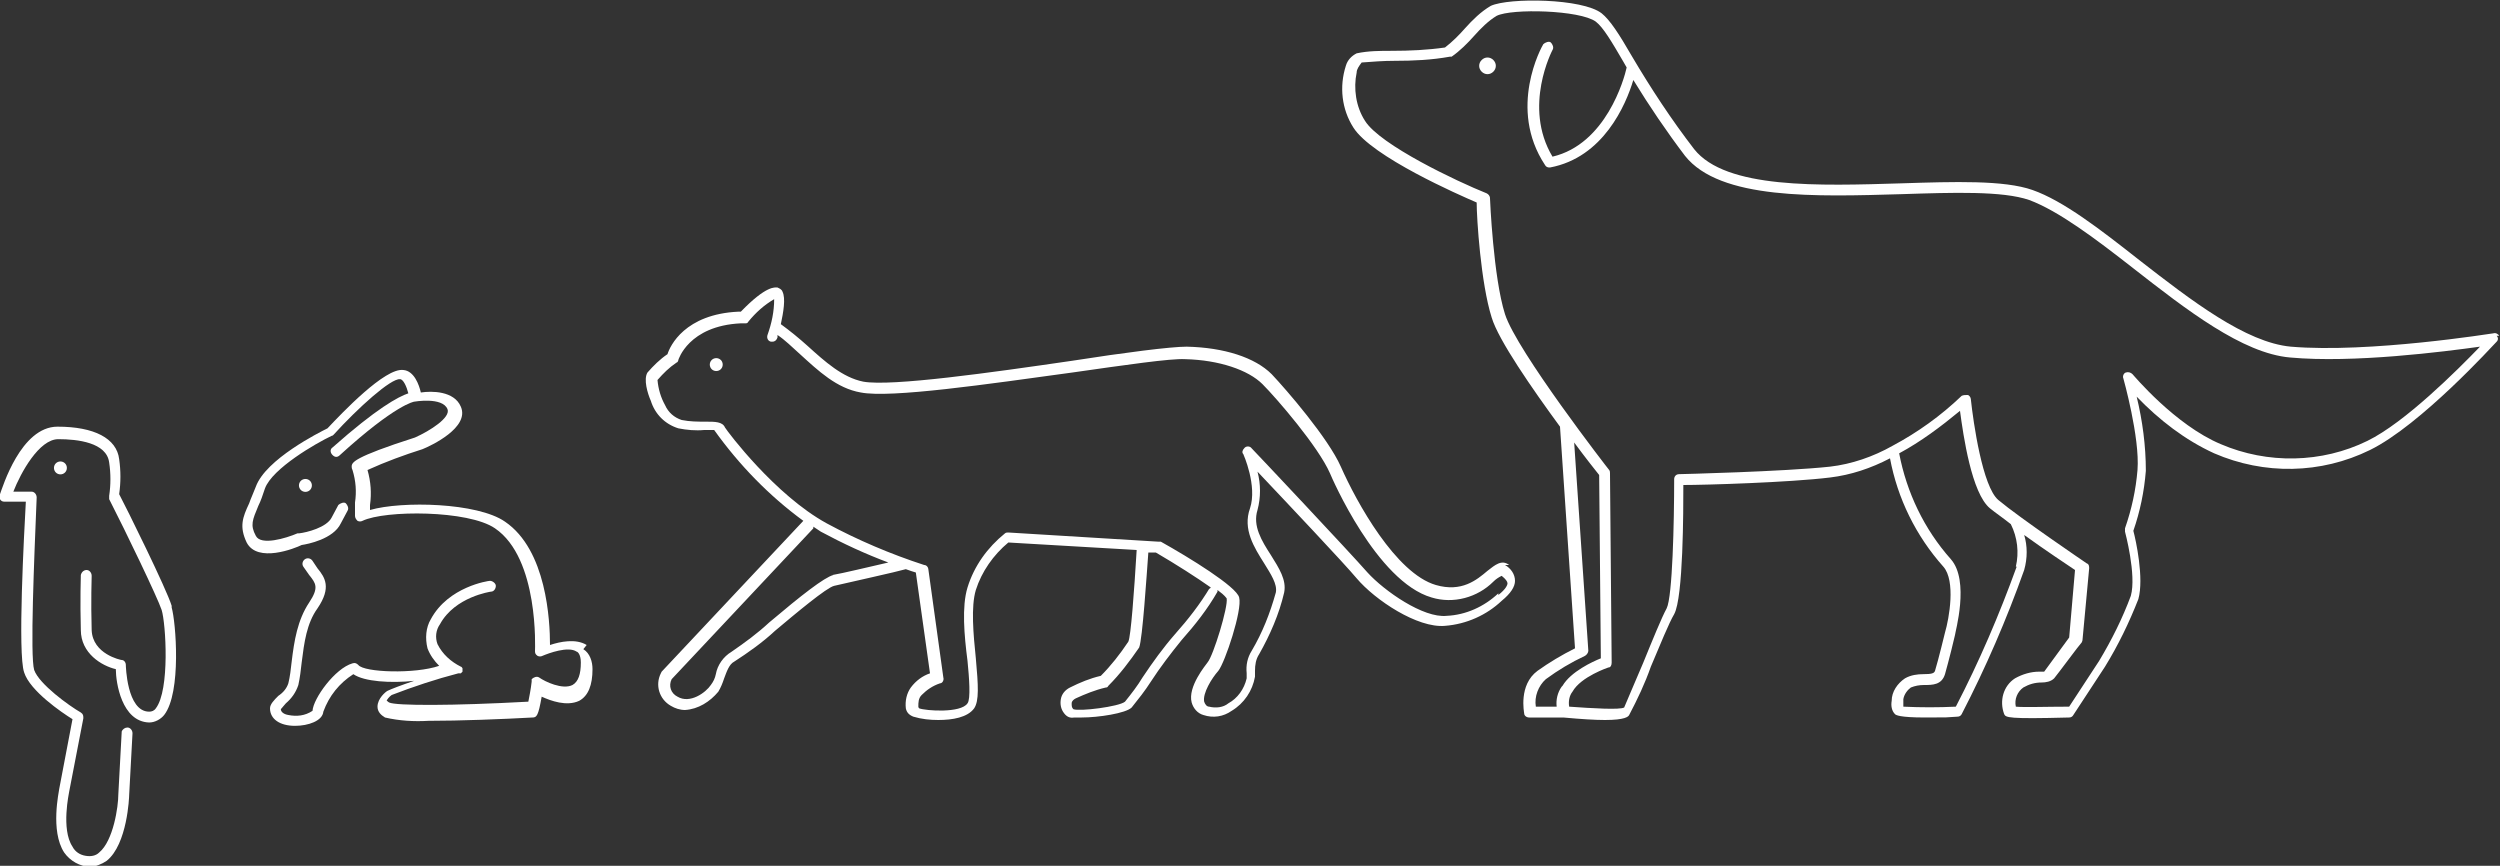
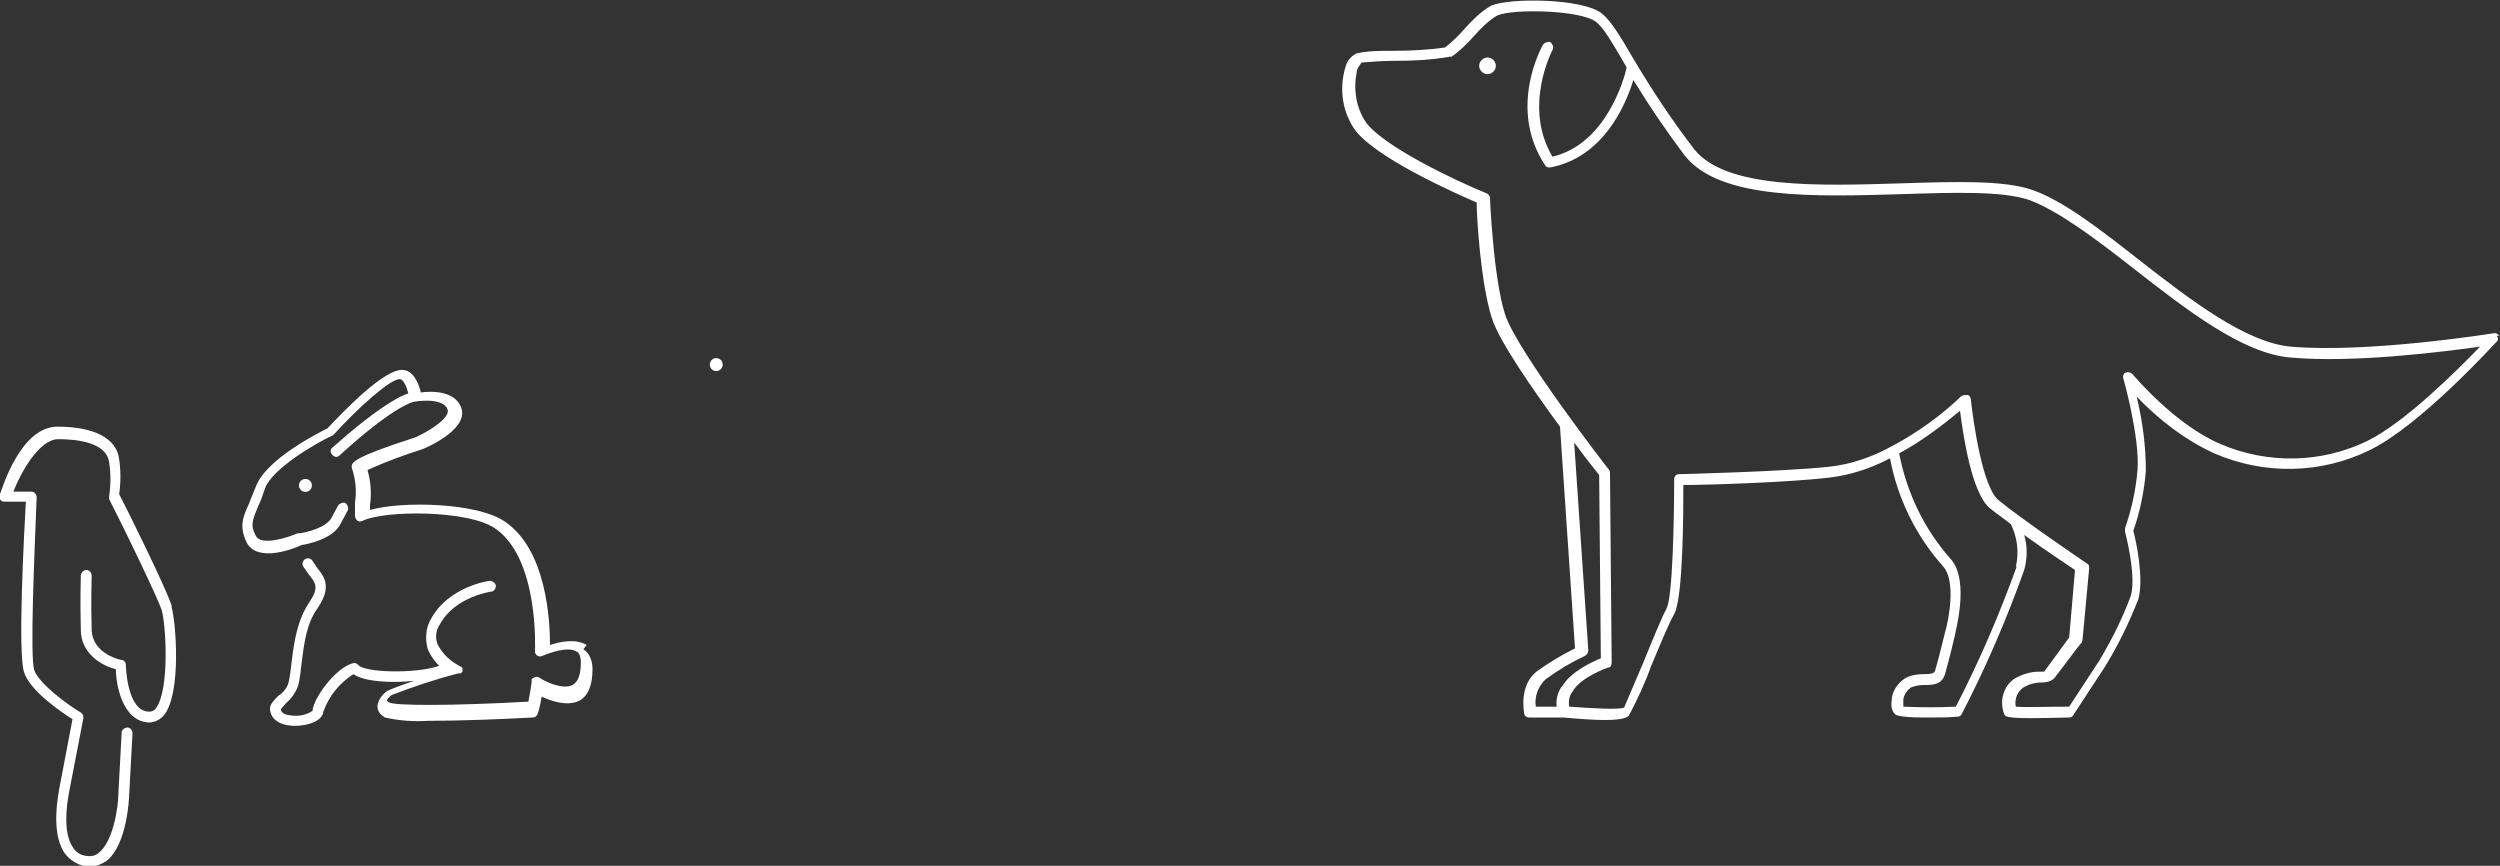
<svg xmlns="http://www.w3.org/2000/svg" id="Ebene_1" data-name="Ebene 1" width="300" height="103.9" version="1.1" viewBox="0 0 300 103.9">
  <rect x="0" y="0" width="300" height="103.9" fill="#333333" stroke="none" />
  <g id="Gruppe_8575" data-name="Gruppe 8575">
    <g>
      <path id="Pfad_393" data-name="Pfad 393" d="M20.6,72.7c-.6-2-5.5-11.9-6.3-13.4.2-1.4.2-2.8,0-4.2-.3-2.5-3-3.9-7.4-3.9S.3,58.5,0,59.3c0,.2,0,.4,0,.6.1.2.3.3.5.3h2.6c-.2,3.7-1,18.3-.2,20.5.7,2.2,4.5,4.8,5.8,5.6l-1.6,8.4c0,.2-1.1,5,.6,7.6.7,1,1.9,1.7,3.1,1.7.7,0,1.4-.3,2-.7,2.5-2,2.7-7.7,2.7-7.9l.4-7.4c0-.4-.3-.7-.6-.7,0,0,0,0,0,0-.3,0-.6.2-.7.5,0,0,0,0,0,.1l-.4,7.4c0,1.5-.6,5.6-2.3,7-.4.4-1,.5-1.6.4-.7-.1-1.3-.5-1.6-1.1-1.4-2.1-.4-6.5-.4-6.6l1.7-8.8c0-.3,0-.5-.3-.7-1.4-.8-5-3.4-5.6-5.1-.5-1.7,0-13.3.3-20.7,0-.4-.3-.7-.6-.7,0,0,0,0,0,0H1.6c.9-2.3,3.1-6.3,5.4-6.3s5.8.4,6.1,2.8c.2,1.3.2,2.7,0,4,0,.1,0,.3,0,.4,2,3.9,5.8,11.8,6.3,13.3.5,1.6,1,9.6-.7,11.8-.2.3-.5.4-.8.4-2.7,0-2.8-5.6-2.8-5.6,0-.3-.2-.6-.5-.6-.1,0-3.5-.7-3.6-3.6-.1-3.4,0-6.4,0-6.5,0-.4-.3-.7-.6-.7-.3,0-.6.2-.7.6,0,0,0,0,0,0,0,0-.1,3.1,0,6.6,0,2.8,2.5,4.3,4.2,4.7,0,1.6.7,6.3,4,6.4.7,0,1.4-.4,1.8-.9,2.1-2.7,1.4-11.2.9-12.9" fill="#fff" stroke-width="0" />
-       <path id="Pfad_394" data-name="Pfad 394" d="M6.7,55.6c-.3.3-.3.8,0,1.1.3.3.8.3,1.1,0,.3-.3.3-.8,0-1.1-.3-.3-.8-.3-1.1,0,0,0,0,0,0,0" fill="#fff" stroke-width="0" />
      <path id="Pfad_395" data-name="Pfad 395" d="M85.4,43.2c-.3.3-.3.8,0,1.1.3.3.8.3,1.1,0,.3-.3.3-.8,0-1.1-.3-.3-.8-.3-1.1,0,0,0,0,0,0,0" fill="#fff" stroke-width="0" />
-       <path id="Pfad_396" data-name="Pfad 396" d="M181.1,67.8c-.9-.7-1.7,0-2.6.7-1.3,1.1-3.1,2.6-6.2,1.7-4.8-1.4-9.5-9.9-11.4-14.2-1.5-3.4-6.5-9.2-8.3-11.1-2-2-5.7-3.2-10.2-3.3-1.9,0-7.4.7-13.8,1.7-9.6,1.4-21.6,3.1-25,2.5-2.5-.5-4.6-2.4-6.7-4.3-1-.9-2.1-1.8-3.2-2.6.3-1.4.6-3.1.2-3.9-.1-.3-.4-.4-.6-.5-.3,0-1.3-.3-4.4,2.9-.1,0-.2,0-.3,0-6.4.3-8.2,4.1-8.5,5.1-.9.6-1.7,1.4-2.4,2.2-.5.8,0,2.5.4,3.4.5,1.6,1.7,2.8,3.3,3.3,1,.2,2.1.3,3.1.2.5,0,1.1,0,1.2,0,3,4.2,6.6,7.9,10.7,10.9l-17,18.1s0,0-.1.2c-.7,1.4-.2,3.1,1.2,3.9.5.3,1.1.5,1.7.5,1.6-.1,3-1,4-2.2.3-.5.5-1,.7-1.6.3-.8.6-1.7,1.2-2,1.7-1.1,3.4-2.3,4.9-3.7,2.5-2.1,6.2-5.2,7.1-5.4,1.7-.4,7.6-1.7,8.6-2,.5.2.9.3,1.2.4l1.7,12.1c-.9.3-1.7.9-2.3,1.7-.5.7-.7,1.6-.6,2.5.1.5.4.8.9,1,1,.3,2,.4,3,.4,1.7,0,3.5-.3,4.3-1.4.6-.9.5-2.7.2-6-.3-2.9-.6-6.2,0-8.2.7-2.2,2.1-4.2,3.9-5.7l15.4.9c-.3,5-.7,10.4-1,11-1,1.5-2.1,2.9-3.3,4.1-1.3.3-2.5.8-3.7,1.4-.6.3-1,.8-1.1,1.4-.1.6,0,1.2.4,1.7.3.4.7.6,1.2.5.3,0,.6,0,.9,0,2,0,5.3-.5,6-1.2.8-1,1.6-2,2.3-3.1,1.1-1.7,2.4-3.4,3.7-5,1.6-1.8,3.1-3.7,4.3-5.8,0,0,0-.1,0-.2.4.3.8.6,1.1,1,.2,1-1.6,6.9-2.3,7.7-.2.3-2.4,2.9-1.9,4.8.2.7.7,1.3,1.4,1.5,1.2.4,2.4.2,3.4-.5,1.5-.9,2.5-2.4,2.8-4.1,0-.3,0-.5,0-.7,0-.7.1-1.4.5-2,1.3-2.3,2.4-4.8,3-7.4.3-1.5-.6-2.9-1.6-4.5-1.1-1.7-2.2-3.5-1.6-5.4.4-1.5.4-3.1,0-4.6,3.5,3.7,10.4,11,11.9,12.8,2.2,2.6,7.3,6,10.6,5.7,2.6-.2,5-1.3,6.8-3,1.1-.9,1.6-1.7,1.6-2.4,0-.8-.5-1.5-1.2-1.9M100,69c-1.1.3-3.8,2.4-7.7,5.7-1.4,1.3-2.9,2.4-4.5,3.5-1,.6-1.7,1.6-1.9,2.7-.1.5-.3.9-.6,1.3-.6.9-2.5,2.3-4,1.4-.8-.4-1.1-1.3-.7-2.1l17-18.1s0-.1,0-.2c.3.2.6.4.9.6,2.6,1.4,5.4,2.7,8.1,3.7-2.2.5-5.5,1.3-6.7,1.5M145.2,70.5c-1.2,2-2.6,3.8-4.2,5.6-1.4,1.6-2.7,3.4-3.9,5.2-.6,1-1.3,1.9-2.1,2.9-.7.6-5.5,1.2-6.2.9-.2-.2-.2-.4-.2-.7,0-.3.3-.5.5-.6,1.1-.5,2.3-1,3.6-1.3.1,0,.2,0,.3-.2,1.4-1.4,2.6-3,3.7-4.6.4-1,.9-8.7,1.1-11.4h.9c2.4,1.4,4.9,3,6.6,4.2,0,0-.1.1-.2.2M179.8,71.2c-1.7,1.6-3.9,2.6-6.2,2.7-2.8.3-7.5-3-9.5-5.2-2.1-2.4-13.4-14.4-13.9-14.9-.2-.3-.7-.3-.9,0-.2.2-.3.5-.1.7,0,0,1.7,3.8.8,6.5-.9,2.5.5,4.7,1.7,6.6.8,1.3,1.6,2.5,1.4,3.5-.7,2.5-1.6,4.8-2.9,7-.5.8-.7,1.7-.6,2.7,0,.2,0,.4,0,.6-.3,1.3-1.1,2.4-2.2,3-.6.5-1.5.6-2.3.4-.3,0-.5-.3-.6-.6-.2-1,.9-2.8,1.7-3.7.8-1,2.9-7.3,2.5-8.8-.3-1.3-6-4.8-9.4-6.7,0,0-.2,0-.3,0l-18-1.1c-.1,0-.3,0-.4.1-2.1,1.7-3.7,3.9-4.5,6.5-.7,2.3-.4,5.7,0,8.8.2,2,.4,4.6,0,5.1-.8,1.2-5,.9-5.8.6,0,0-.1-.1-.1-.2,0-.5,0-1,.4-1.4.6-.6,1.3-1.1,2.2-1.4.3,0,.5-.4.4-.7l-1.8-13c0-.2-.2-.5-.5-.5-4-1.3-8-3-11.7-5-6.2-3.4-11.9-11-12.2-11.5-.3-.7-1.2-.7-2.3-.7-1,0-1.9,0-2.9-.2-.9-.3-1.6-.9-2-1.8-.5-.9-.8-1.9-.9-3,.7-.8,1.4-1.5,2.3-2.1.1,0,.2-.2.2-.3,0,0,1.2-4.1,7.5-4.4.2,0,.3,0,.5,0,.2,0,.3,0,.4-.2h0c.9-1.1,1.9-2,3.1-2.7,0,1.5-.3,2.9-.8,4.3-.1.3,0,.7.4.8,0,0,.1,0,.2,0,.3,0,.5-.2.6-.5,0,0,0-.2,0-.3.9.6,1.7,1.4,2.7,2.3,2.2,2,4.4,4.1,7.3,4.6,3.6.7,15.2-1,25.4-2.4,6.3-.9,11.8-1.7,13.5-1.6,4.1.1,7.6,1.3,9.3,3,1.7,1.7,6.7,7.5,8.1,10.7.2.5,5.6,13,12.2,14.9,2.6.8,5.5,0,7.4-1.9.3-.3.6-.5,1-.7.5.4.7.7.7.9s-.2.7-1.1,1.4" fill="#fff" stroke-width="0" />
      <path id="Pfad_397" data-name="Pfad 397" d="M177.8,7.2c-.4.4-.4,1,0,1.4.4.4,1,.4,1.4,0,.4-.4.4-1,0-1.4-.4-.4-1-.4-1.4,0" fill="#fff" stroke-width="0" />
      <path id="Pfad_398" data-name="Pfad 398" d="M299.9,40.3c-.1-.2-.4-.4-.7-.3-.1,0-14.9,2.4-24.3,1.6-5.4-.5-11.9-5.5-18.2-10.4-4.7-3.7-9.1-7.1-12.8-8.4-3.4-1.2-9.4-1-15.7-.8-9.9.3-21.1.7-24.9-4.1-2.7-3.5-5.2-7.3-7.5-11.2-1.5-2.6-2.6-4.3-3.6-5.1-2.3-1.8-11.1-1.9-13.3-.9-1.2.7-2.2,1.7-3.1,2.7-.7.8-1.5,1.6-2.4,2.3-2.1.3-4.2.4-6.4.4-1.4,0-2.8,0-4.2.3-.6.3-1.1.8-1.3,1.5-.8,2.5-.5,5.2.9,7.4,2.2,3.5,12.7,8.1,14.8,9,0,1.9.5,9.7,1.8,13.8.8,2.7,4.9,8.6,8.2,13.1l1.8,26.6c-1.6.8-3.1,1.7-4.5,2.7-2.3,1.7-1.6,5-1.6,5.1,0,.3.3.5.6.5h4.1c2.2.2,3.8.3,5,.3,2.4,0,2.8-.4,2.9-.6,1-1.9,1.9-3.8,2.6-5.8,1.1-2.6,2.2-5.3,2.8-6.3,1.1-2,1.1-12.5,1.1-15.5,2.6,0,12.7-.3,17.6-.9,2.5-.3,4.9-1.1,7.2-2.3.9,4.8,3.1,9.3,6.4,13,1.5,1.7.7,6.2.2,7.9,0,0-.8,3.3-1.2,4.6-.1.3-.4.4-1.4.4-.7,0-1.5.1-2.2.5-.9.6-1.6,1.6-1.6,2.7-.1.6,0,1.2.4,1.6.1.1.5.4,3.6.4s2.3,0,3.9-.1c.2,0,.4-.1.5-.3,2.9-5.6,5.4-11.4,7.5-17.3.4-1.4.4-2.9,0-4.2,2.5,1.8,5.2,3.6,6.1,4.2l-.7,8.1c-1.1,1.5-2.7,3.7-3,4.1-.2,0-.4,0-.6,0-1,0-2,.3-2.9.8-1.4.9-1.9,2.7-1.3,4.3.2.4.4.6,7.8.4.2,0,.4-.1.5-.3l3.8-5.8c1.6-2.6,2.9-5.3,4-8.1.7-2.5-.3-7.1-.6-8.2.8-2.3,1.3-4.7,1.5-7.2,0-3-.4-6-1.1-8.9,2.7,2.8,5.8,5.2,9.3,6.8,6,2.6,12.8,2.5,18.7-.4,6.1-3,14.8-12.6,15.2-13,.2-.2.2-.5,0-.7M187.4,82.4c-.5.7-.7,1.6-.6,2.4h-2.5c-.2-1.2.3-2.5,1.2-3.3,1.5-1.1,3-2,4.7-2.8.2-.1.4-.4.4-.6l-1.7-25c1.4,1.9,2.6,3.4,3,3.9l.2,22c-1,.4-3.6,1.6-4.6,3.3M242,68c-2.1,5.8-4.5,11.4-7.3,16.8-2.1.1-4.2.1-6.3,0,0-.3,0-.6,0-.9.1-.6.5-1.1.9-1.4.5-.2,1-.3,1.6-.3,1,0,2.1,0,2.5-1.3.4-1.4,1.2-4.6,1.2-4.7,0-.3,1.8-6.5-.5-9.1-3.2-3.6-5.3-8-6.2-12.7,2.6-1.4,5-3.2,7.3-5.1.4,3,1.4,9.9,3.6,11.7.6.5,1.5,1.1,2.5,1.9.8,1.6,1,3.4.6,5.1M284.1,52.9c-5.5,2.7-12,2.8-17.6.4-5.5-2.3-10.5-8.3-10.6-8.4-.2-.2-.5-.3-.8-.2-.3.1-.4.5-.3.7,0,0,2,7.1,1.7,11-.2,2.4-.7,4.7-1.5,7,0,.1,0,.3,0,.4,0,0,1.4,5.2.7,7.7-1,2.7-2.3,5.3-3.8,7.8l-3.6,5.5c-2.6,0-5.5.1-6.4,0-.2-.9.2-1.8.9-2.3.7-.4,1.4-.6,2.2-.6.5,0,1.1-.1,1.5-.5.5-.6,3-4,3.3-4.3,0,0,.1-.2.1-.3l.8-8.6c0-.2,0-.5-.3-.6,0,0-8.1-5.5-10.6-7.6-1.9-1.6-3-9.3-3.3-12.1,0-.2-.2-.5-.4-.5-.2,0-.5,0-.7.1-2.5,2.4-5.3,4.4-8.3,6-2.3,1.3-4.9,2.2-7.5,2.5-5.6.6-18,.9-18.1.9-.4,0-.6.3-.6.6,0,5.2-.2,14.1-.9,15.5-.6,1.1-1.7,3.8-2.8,6.5-1,2.3-2.2,5.2-2.3,5.4-.5.3-3.8.1-6.6-.1-.1-.6,0-1.3.4-1.8,1-1.8,4.3-2.9,4.3-2.9.3,0,.4-.3.4-.6l-.2-22.7c0-.1,0-.3-.1-.4-.1-.1-11.1-14.3-12.5-18.7-1.4-4.4-1.8-13.8-1.8-13.9,0-.3-.2-.5-.4-.6-3.5-1.4-12.8-5.8-14.6-8.7-1.1-1.7-1.4-3.9-1-5.8,0-.4.3-.8.6-1.2,1.3-.1,2.6-.2,3.9-.2,2.3,0,4.5-.1,6.7-.5,0,0,.1,0,.2,0,1-.7,1.9-1.6,2.7-2.5.8-.9,1.7-1.8,2.7-2.4,1.8-.9,10-.7,11.9.7.9.7,1.9,2.4,3.3,4.8.1.2.3.5.4.7-.3,1.4-2.5,9.2-8.9,10.7-3.6-6,0-12.8,0-12.8.2-.3,0-.7-.2-.9s-.7,0-.9.2h0c-.2.3-4.3,7.7.2,14.5.1.2.3.3.5.3,0,0,0,0,.1,0,6.4-1.2,9.1-7.5,10-10.5,1.9,3.1,4,6.2,6.2,9.1,4.2,5.3,15.7,4.9,26,4.6,6.2-.2,12.1-.4,15.3.7,3.5,1.3,7.9,4.6,12.5,8.2,6.4,5,13.1,10.2,18.8,10.7,7.6.7,18.5-.7,22.8-1.3-2.7,2.8-9,9.1-13.5,11.3" fill="#fff" stroke-width="0" />
      <path id="Pfad_399" data-name="Pfad 399" d="M36.1,57.7c-.3.3-.3.8,0,1.1.3.3.8.3,1.1,0,.3-.3.3-.8,0-1.1-.3-.3-.8-.3-1.1,0,0,0,0,0,0,0" fill="#fff" stroke-width="0" />
      <path id="Pfad_400" data-name="Pfad 400" d="M70.4,77.4c-1.3-.8-3.2-.4-4.4,0,0-2.9-.4-11.4-5.4-14.8-3.3-2.3-12.4-2.5-16.2-1.4,0-.2,0-.4,0-.6.2-1.4.1-2.8-.3-4.2,2.2-1,4.4-1.8,6.6-2.5,1-.4,5.7-2.6,4.6-5.1-.8-1.9-3.5-1.9-4.8-1.7-.2-.9-.8-2.6-2.1-2.7-2.2-.3-7.4,5.2-9.1,7-1,.5-7.4,3.7-8.6,7-.3.8-.6,1.4-.8,2-.8,1.7-1.2,2.8-.3,4.7,1.3,2.5,5.8.7,6.6.3.7-.1,3.8-.7,4.7-2.6l.8-1.5c.2-.3,0-.7-.2-.9s-.7,0-.9.2c0,0,0,0,0,0l-.8,1.5c-.6,1.2-3,1.8-3.9,1.9,0,0-.1,0-.2,0-1.4.6-4.4,1.5-5,.3-.7-1.3-.4-1.9.3-3.6.3-.6.5-1.2.8-2.1.9-2.4,6.1-5.4,8-6.3,0,0,.1,0,.2-.1,3-3.3,6.9-6.8,8-6.7.4,0,.8.9,1,1.7-1.2.4-3.8,1.8-9.1,6.5-.3.2-.3.6,0,.9s.6.3.9,0c0,0,0,0,0,0,6.7-6.1,8.9-6.4,8.9-6.4,0,0,0,0,0,0s0,0,0,0,3.4-.6,4,.9c.4,1-2.1,2.6-3.9,3.4-7.5,2.4-7.5,3-7.6,3.4,0,.2,0,.3.1.5h0c.4,1.3.5,2.6.3,3.9,0,.5,0,1.1,0,1.6,0,.2.1.4.3.6.2.1.4.1.6,0,2.7-1.3,12.7-1.3,15.9.9,5.3,3.6,4.8,14.5,4.8,14.7,0,.2,0,.4.3.6.2.1.4.1.6,0,.7-.3,3.1-1.2,4.1-.5.1,0,.5.3.5,1.3,0,1.4-.3,2.3-1,2.7-1.2.6-3.3-.4-4-.9-.3-.2-.7,0-.9.2,0,0,0,.2,0,.3-.1.9-.3,1.9-.4,2.4-9.1.5-15.9.5-16.7.1-.2-.1-.2-.2-.3-.2,0-.1.3-.5.6-.7,2.6-1,5.3-1.9,8-2.6,0,0,.2,0,.3,0,0,0,0,0,0,0,0,0,.1-.1.2-.2,0,0,0,0,0,0h0c0,0,0-.1,0-.1,0,0,0,0,0-.1h0s0,0,0,0c0,0,0-.1,0-.2,0,0,0,0,0,0,0,0-.1-.2-.2-.2,0,0,0,0,0,0-1.2-.6-2.2-1.5-2.8-2.7-.3-.8-.2-1.7.3-2.4,1.8-3.3,6.1-3.9,6.1-3.9.4,0,.6-.4.6-.7s-.4-.6-.7-.6c-.2,0-5,.7-7.1,4.6-.6,1-.7,2.3-.4,3.5.3.8.8,1.5,1.4,2.1-2.9,1-9,.8-9.7-.1-.2-.2-.4-.3-.7-.2-2.1.6-4.7,4.2-4.8,5.7-.9.6-1.9.7-2.9.5-.6-.1-.9-.4-.9-.7.2-.2.4-.5.6-.7.7-.6,1.2-1.3,1.5-2.2.2-.9.3-1.8.4-2.7.3-2.4.6-4.7,1.9-6.5,1.7-2.5.9-3.7,0-4.8-.2-.3-.4-.6-.6-.9-.2-.3-.6-.4-.9-.2-.3.2-.4.6-.2.9,0,0,0,0,0,0,.2.3.5.7.7,1,.8,1,1.2,1.5,0,3.3-1.4,2.1-1.8,4.6-2.1,7.1-.1.9-.2,1.8-.4,2.6-.2.6-.6,1.1-1.2,1.5-.5.5-1,1-1,1.5,0,1.3,1.2,2.1,3,2.1h0c1.6,0,3.3-.6,3.4-1.7.7-1.9,1.9-3.4,3.6-4.5,1.3.9,4.5,1.1,7.3.8-1.5.5-2.8,1-3.2,1.2-.2.1-1.2.9-1.2,1.9,0,.6.4,1,.9,1.3,1.7.4,3.5.5,5.2.4,3.8,0,8.9-.2,12.5-.4.5,0,.7-.2,1.1-2.5,1.1.5,3,1.2,4.5.5,1.1-.6,1.6-1.9,1.6-3.8,0-.9-.3-1.9-1.1-2.4" fill="#fff" stroke-width="0" />
    </g>
  </g>
</svg>